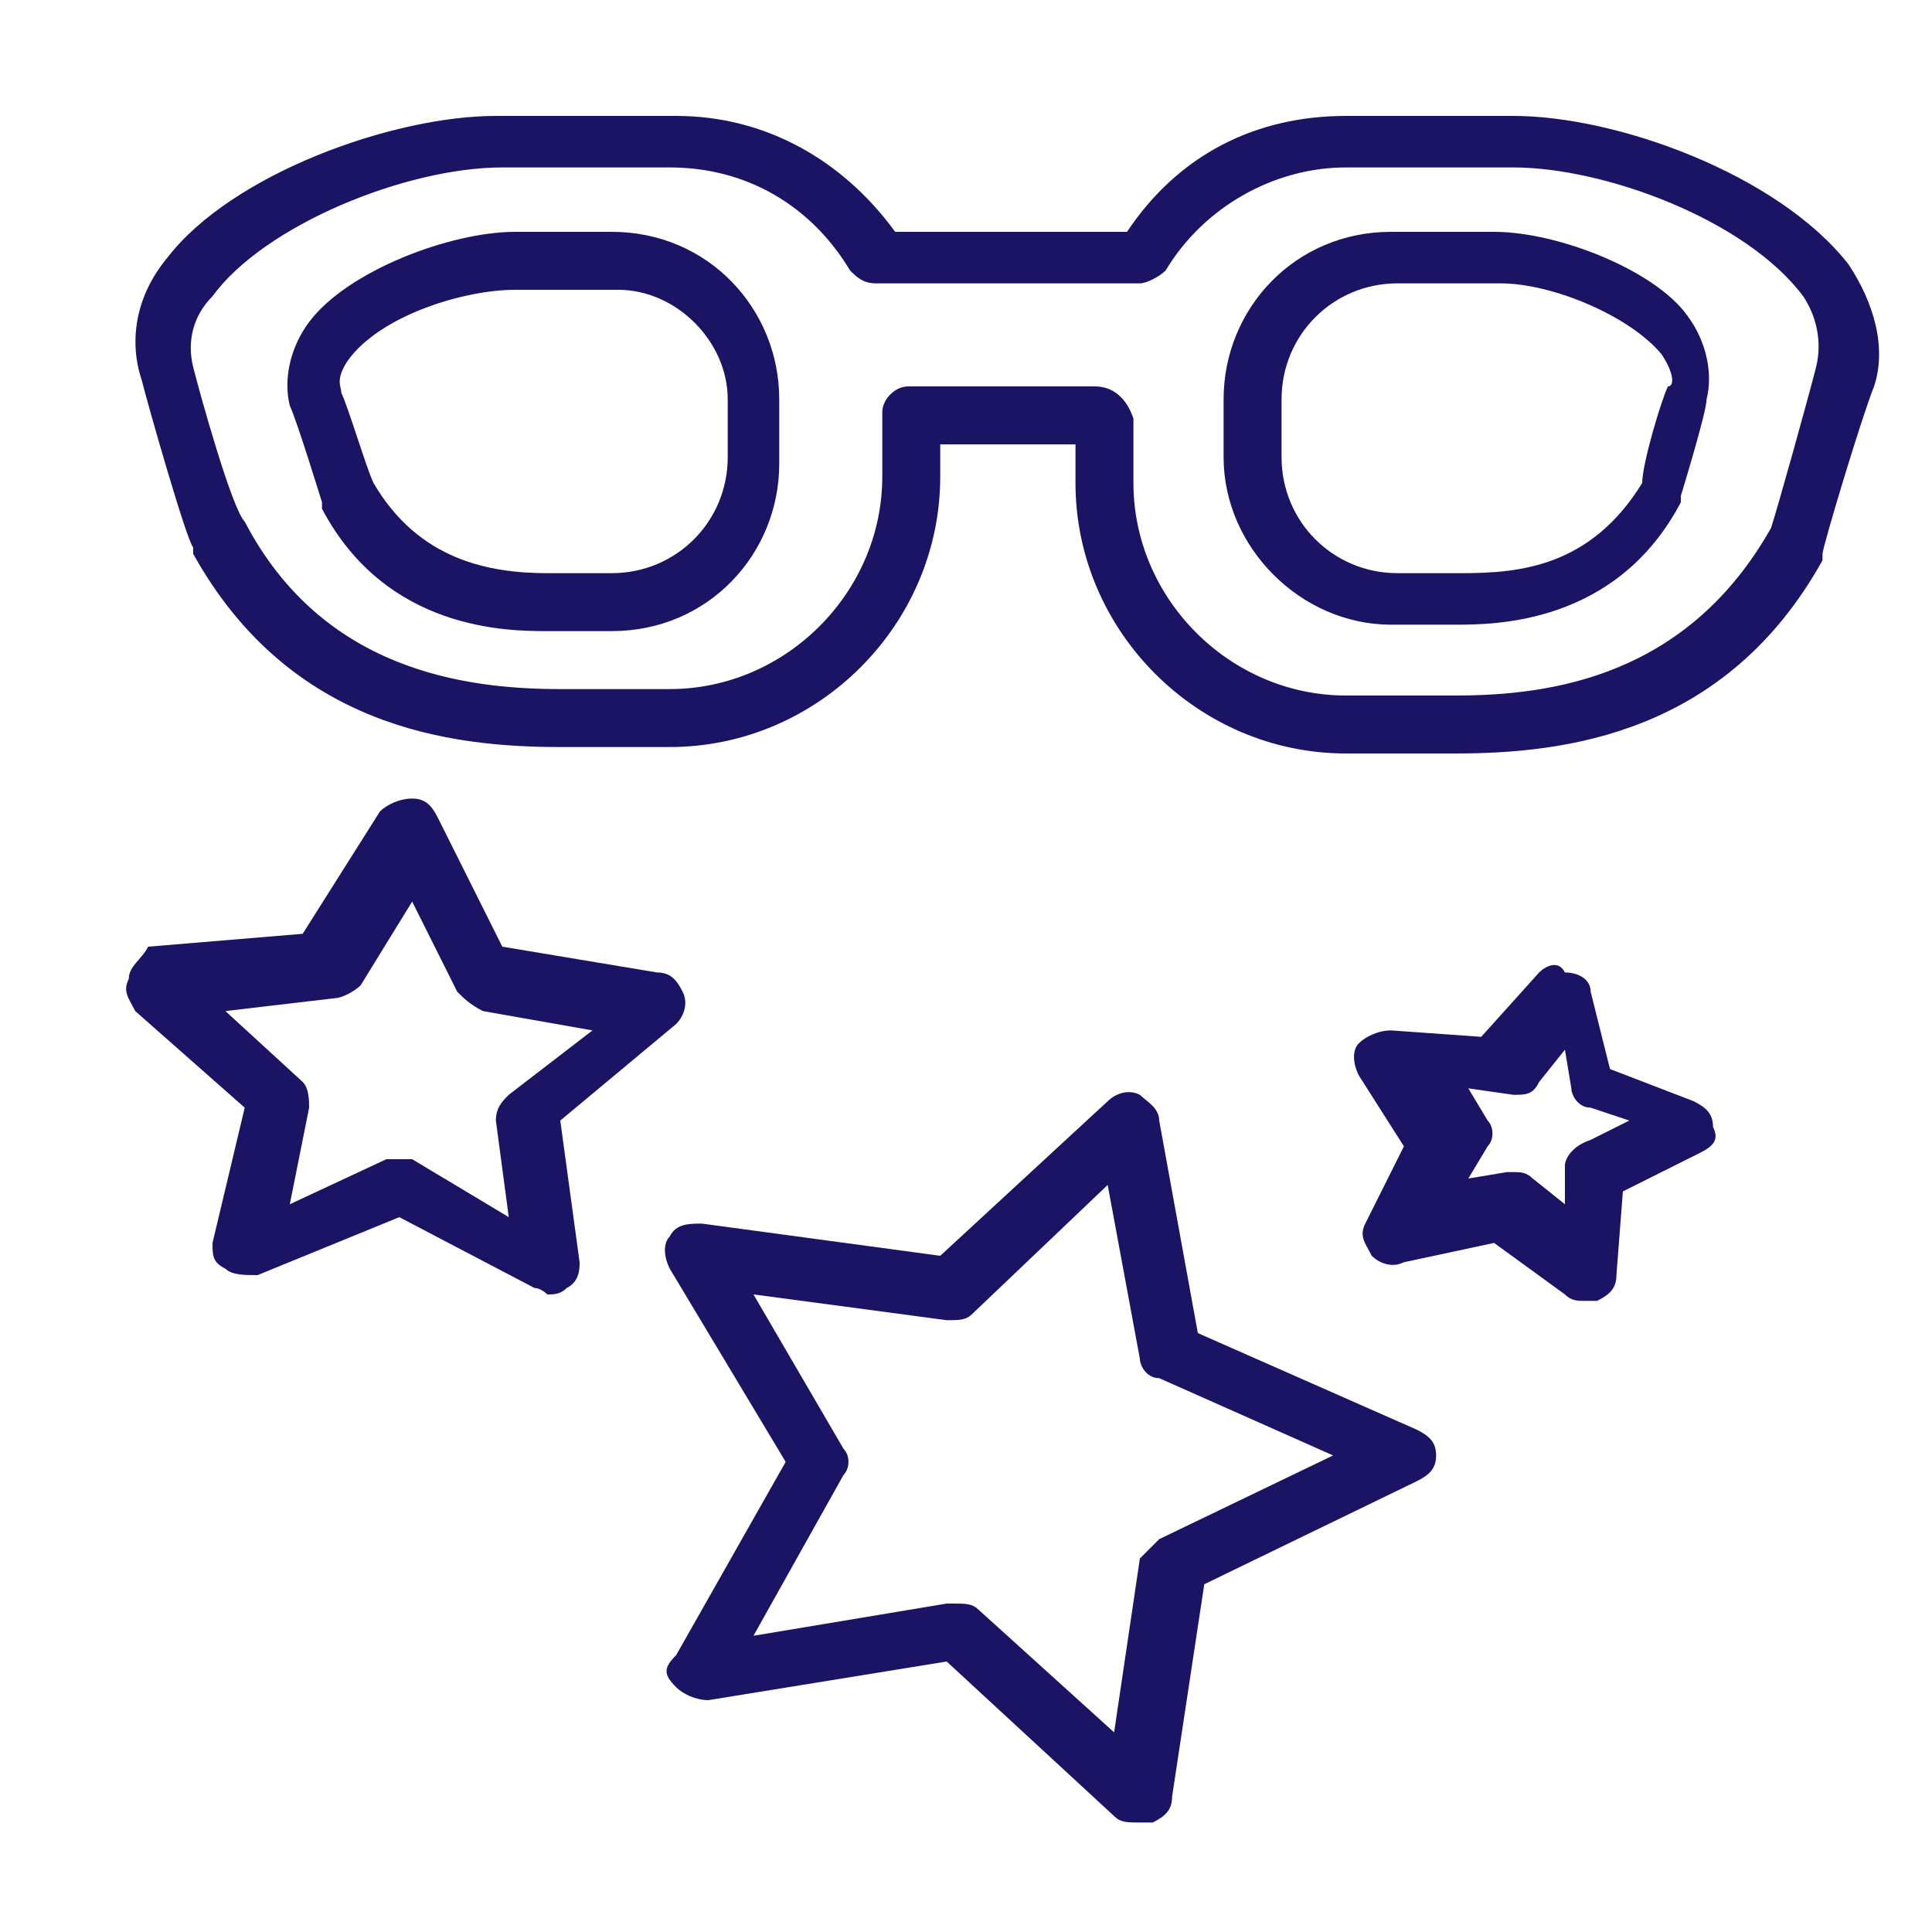
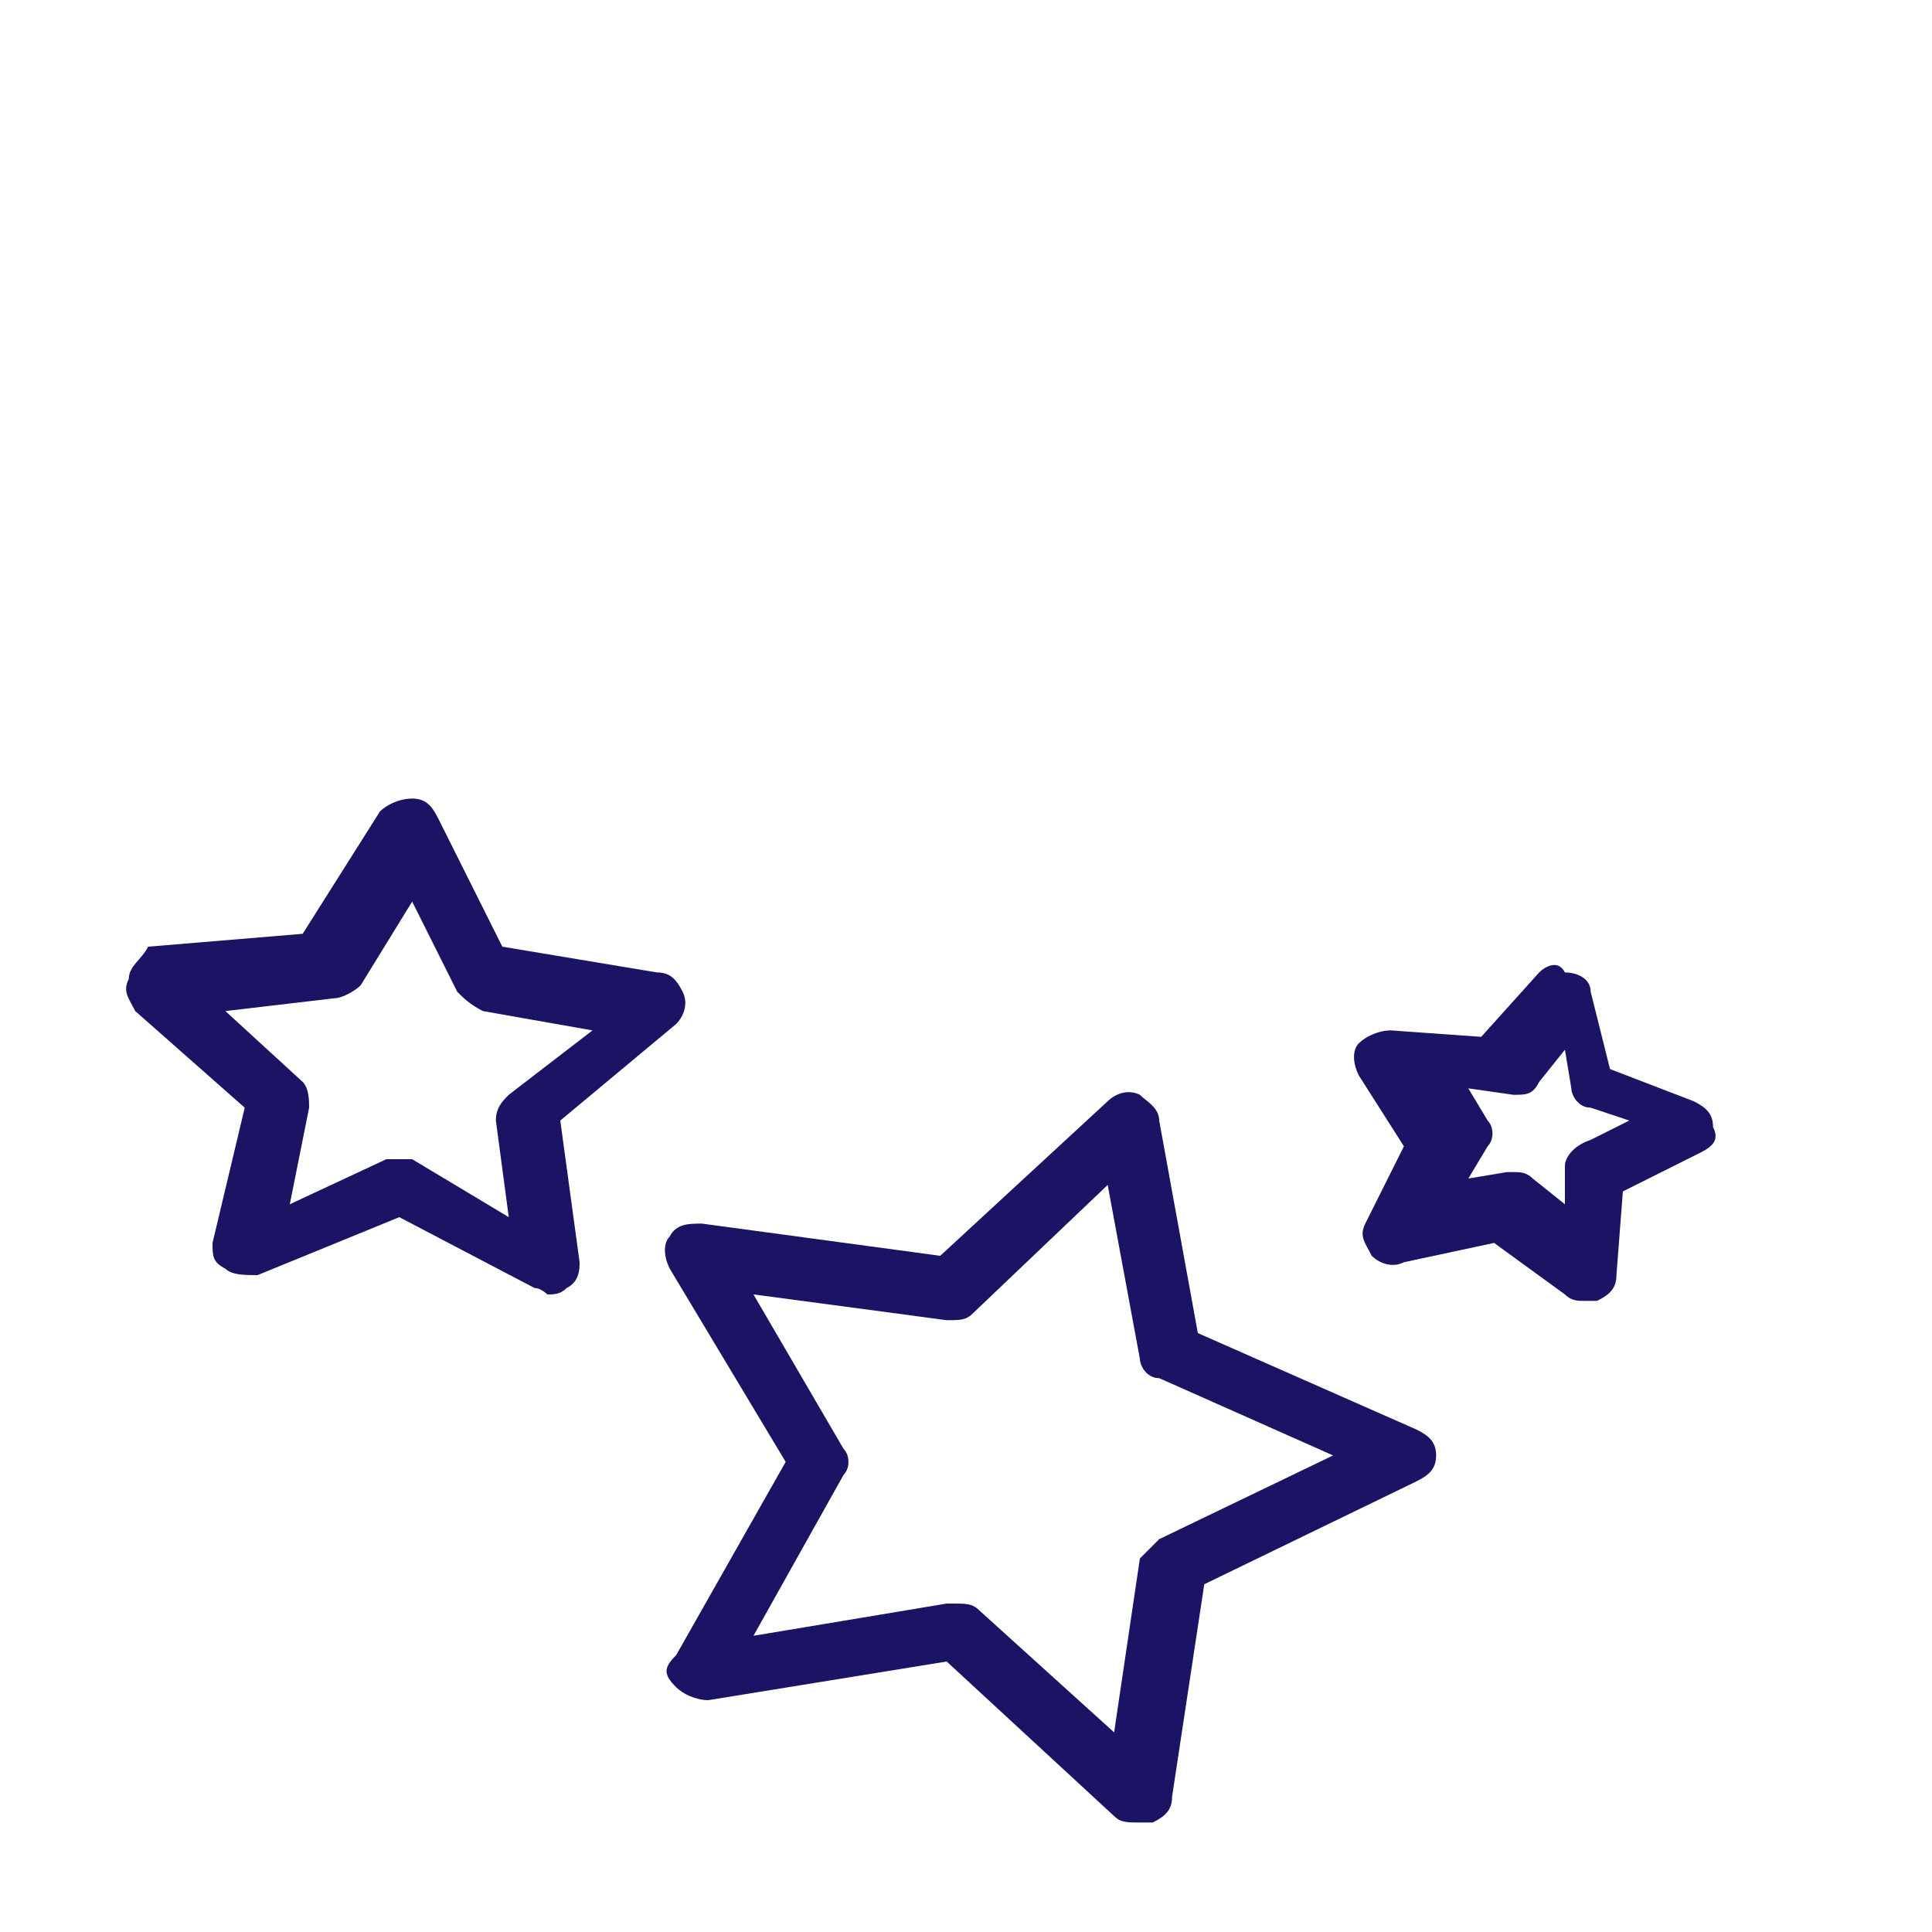
<svg xmlns="http://www.w3.org/2000/svg" version="1.1" id="Layer_1" x="0px" y="0px" viewBox="0 0 30 30" style="enable-background:new 0 0 30 30;" xml:space="preserve">
  <style type="text/css">
	.st0{fill:#1B1464;}
</style>
  <g id="XMLID_198_">
-     <path id="XMLID_277_" class="st0" d="M23.5,1.8h-2.6c-1.4,0-2.6,0.6-3.4,1.8h-3.6c-0.8-1.1-2-1.8-3.4-1.8H7.7   C6.1,1.8,3.6,2.7,2.6,4C2.1,4.6,2,5.3,2.2,5.9c0.1,0.4,0.7,2.5,0.8,2.6c0,0,0,0.1,0,0.1c1.5,2.7,4,3,5.7,3h1.7   c2.3,0,4.2-1.9,4.2-4.2V6.9h2.1v0.6c0,2.3,1.9,4.2,4.2,4.2h1.7c1.7,0,4.2-0.3,5.7-3c0,0,0-0.1,0-0.1c0-0.1,0.6-2.1,0.8-2.6   c0.2-0.6,0-1.3-0.4-1.9C27.6,2.7,25.1,1.8,23.5,1.8z M28.2,5.7c-0.1,0.4-0.6,2.2-0.7,2.5c-1.3,2.3-3.4,2.6-4.9,2.6h-1.7   c-1.8,0-3.3-1.5-3.3-3.3v-1C17.5,6.2,17.3,6,17,6h-2.9c-0.2,0-0.4,0.2-0.4,0.4v1c0,1.8-1.5,3.3-3.3,3.3H8.7c-1.5,0-3.7-0.3-4.9-2.6   C3.6,7.9,3.1,6.1,3,5.7C2.9,5.3,3,4.9,3.3,4.6c0.8-1.1,3-2,4.5-2h2.6c1.2,0,2.2,0.6,2.8,1.6c0.1,0.1,0.2,0.2,0.4,0.2h4.1   c0.1,0,0.3-0.1,0.4-0.2c0.6-1,1.7-1.6,2.8-1.6h2.6c1.4,0,3.6,0.8,4.5,2C28.2,4.9,28.3,5.3,28.2,5.7z" />
-     <path id="XMLID_274_" class="st0" d="M9.5,3.6H8C7,3.6,5.4,4.2,4.8,5C4.5,5.4,4.4,5.9,4.5,6.3C4.6,6.5,5,7.8,5,7.8c0,0,0,0.1,0,0.1   c1,1.9,2.9,1.9,3.5,1.9h1c1.5,0,2.6-1.2,2.6-2.6V6.2C12.1,4.8,11,3.6,9.5,3.6z M11.3,6.2v0.9c0,1-0.8,1.8-1.8,1.8h-1   c-0.9,0-2-0.2-2.7-1.4C5.7,7.3,5.4,6.3,5.3,6.1c0-0.1-0.1-0.2,0.1-0.5C5.9,4.9,7.2,4.5,8,4.5h1.6C10.5,4.5,11.3,5.3,11.3,6.2z" />
-     <path id="XMLID_271_" class="st0" d="M23.2,3.6h-1.6c-1.5,0-2.6,1.2-2.6,2.6v0.9c0,1.4,1.2,2.6,2.6,2.6h1c0.6,0,2.5,0,3.5-1.9   c0,0,0-0.1,0-0.1c0,0,0.4-1.3,0.4-1.5c0.1-0.4,0-0.9-0.3-1.3C25.7,4.2,24.2,3.6,23.2,3.6z M22.7,8.9h-1c-1,0-1.8-0.8-1.8-1.8V6.2   c0-1,0.8-1.8,1.8-1.8h1.6c0.8,0,2,0.5,2.5,1.1c0.2,0.3,0.2,0.5,0.1,0.5h0c-0.1,0.2-0.4,1.2-0.4,1.5C24.7,8.8,23.6,8.9,22.7,8.9z" />
-   </g>
+     </g>
  <g id="XMLID_214_">
    <path id="XMLID_167_" class="st0" d="M10.5,26.2c0.1,0.1,0.3,0.2,0.5,0.2l3.7-0.6l2.6,2.4c0.1,0.1,0.2,0.1,0.4,0.1   c0.1,0,0.1,0,0.2,0c0.2-0.1,0.3-0.2,0.3-0.4l0.5-3.3L22,23c0.2-0.1,0.3-0.2,0.3-0.4c0-0.2-0.1-0.3-0.3-0.4l-3.4-1.5L18,17.4   c0-0.2-0.2-0.3-0.3-0.4c-0.2-0.1-0.4,0-0.5,0.1l-2.6,2.4l-3.7-0.5c-0.2,0-0.4,0-0.5,0.2c-0.1,0.1-0.1,0.3,0,0.5l1.8,3l-1.7,3   C10.3,25.9,10.3,26,10.5,26.2z M13.1,22.9c0.1-0.1,0.1-0.3,0-0.4l-1.4-2.4l3,0.4c0.2,0,0.3,0,0.4-0.1l2.1-2l0.5,2.7   c0,0.1,0.1,0.3,0.3,0.3l2.7,1.2L18,23.9c-0.1,0.1-0.2,0.2-0.3,0.3l-0.4,2.7L15.2,25c-0.1-0.1-0.2-0.1-0.4-0.1c0,0-0.1,0-0.1,0   l-3,0.5L13.1,22.9z" />
    <path id="XMLID_164_" class="st0" d="M23.9,15.1l-0.9,1l-1.4-0.1c-0.2,0-0.4,0.1-0.5,0.2c-0.1,0.1-0.1,0.3,0,0.5l0.7,1.1l-0.6,1.2   c-0.1,0.2,0,0.3,0.1,0.5c0.1,0.1,0.3,0.2,0.5,0.1l1.4-0.3l1.1,0.8c0.1,0.1,0.2,0.1,0.3,0.1c0.1,0,0.1,0,0.2,0   c0.2-0.1,0.3-0.2,0.3-0.4l0.1-1.3l1.2-0.6c0.2-0.1,0.3-0.2,0.2-0.4c0-0.2-0.1-0.3-0.3-0.4l-1.3-0.5l-0.3-1.2c0-0.2-0.2-0.3-0.4-0.3   C24.2,14.9,24,15,23.9,15.1z M24.3,18.1l0,0.6l-0.5-0.4c-0.1-0.1-0.2-0.1-0.3-0.1c0,0-0.1,0-0.1,0l-0.6,0.1l0.3-0.5   c0.1-0.1,0.1-0.3,0-0.4l-0.3-0.5l0.7,0.1c0.2,0,0.3,0,0.4-0.2l0.4-0.5l0.1,0.6c0,0.1,0.1,0.3,0.3,0.3l0.6,0.2l-0.6,0.3   C24.4,17.8,24.3,18,24.3,18.1z" />
    <path id="XMLID_160_" class="st0" d="M3.8,17.2l-0.5,2.1c0,0.2,0,0.3,0.2,0.4c0.1,0.1,0.3,0.1,0.5,0.1l2.2-0.9L8.3,20   c0.1,0,0.2,0.1,0.2,0.1c0.1,0,0.2,0,0.3-0.1C9,19.9,9,19.7,9,19.6l-0.3-2.2l1.8-1.5c0.1-0.1,0.2-0.3,0.1-0.5   c-0.1-0.2-0.2-0.3-0.4-0.3l-2.4-0.4l-1-2c-0.1-0.2-0.2-0.3-0.4-0.3c-0.2,0-0.4,0.1-0.5,0.2l-1.2,1.9l-2.4,0.2C2.2,14.9,2,15,2,15.2   c-0.1,0.2,0,0.3,0.1,0.5L3.8,17.2z M5.6,15.3l0.8-1.3l0.7,1.4c0.1,0.1,0.2,0.2,0.4,0.3l1.7,0.3l-1.3,1c-0.1,0.1-0.2,0.2-0.2,0.4   l0.2,1.5L6.4,18C6.4,18,6.3,18,6.2,18C6.1,18,6,18,6,18l-1.5,0.7l0.3-1.5c0-0.1,0-0.3-0.1-0.4l-1.2-1.1l1.7-0.2   C5.3,15.5,5.5,15.4,5.6,15.3z" />
  </g>
</svg>